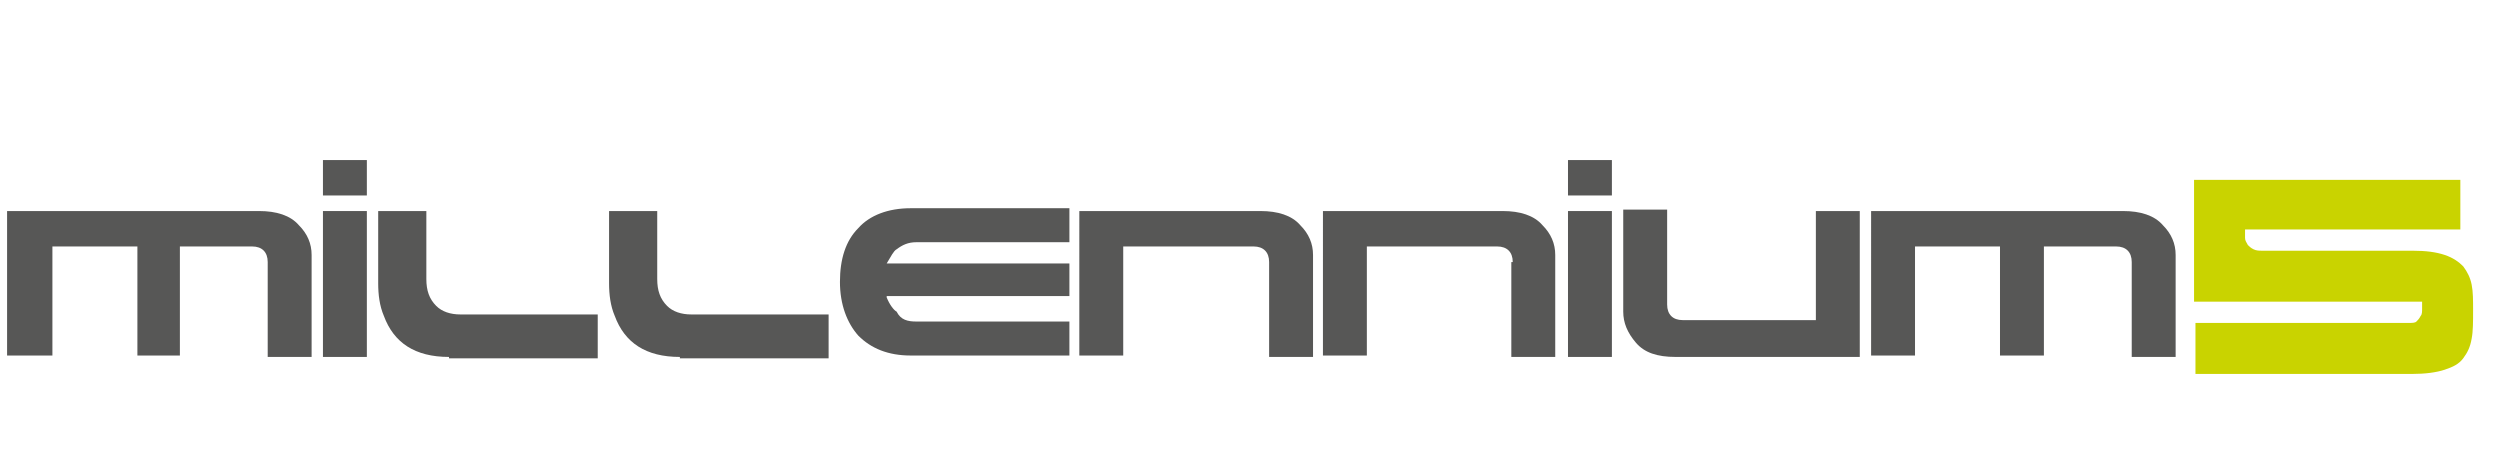
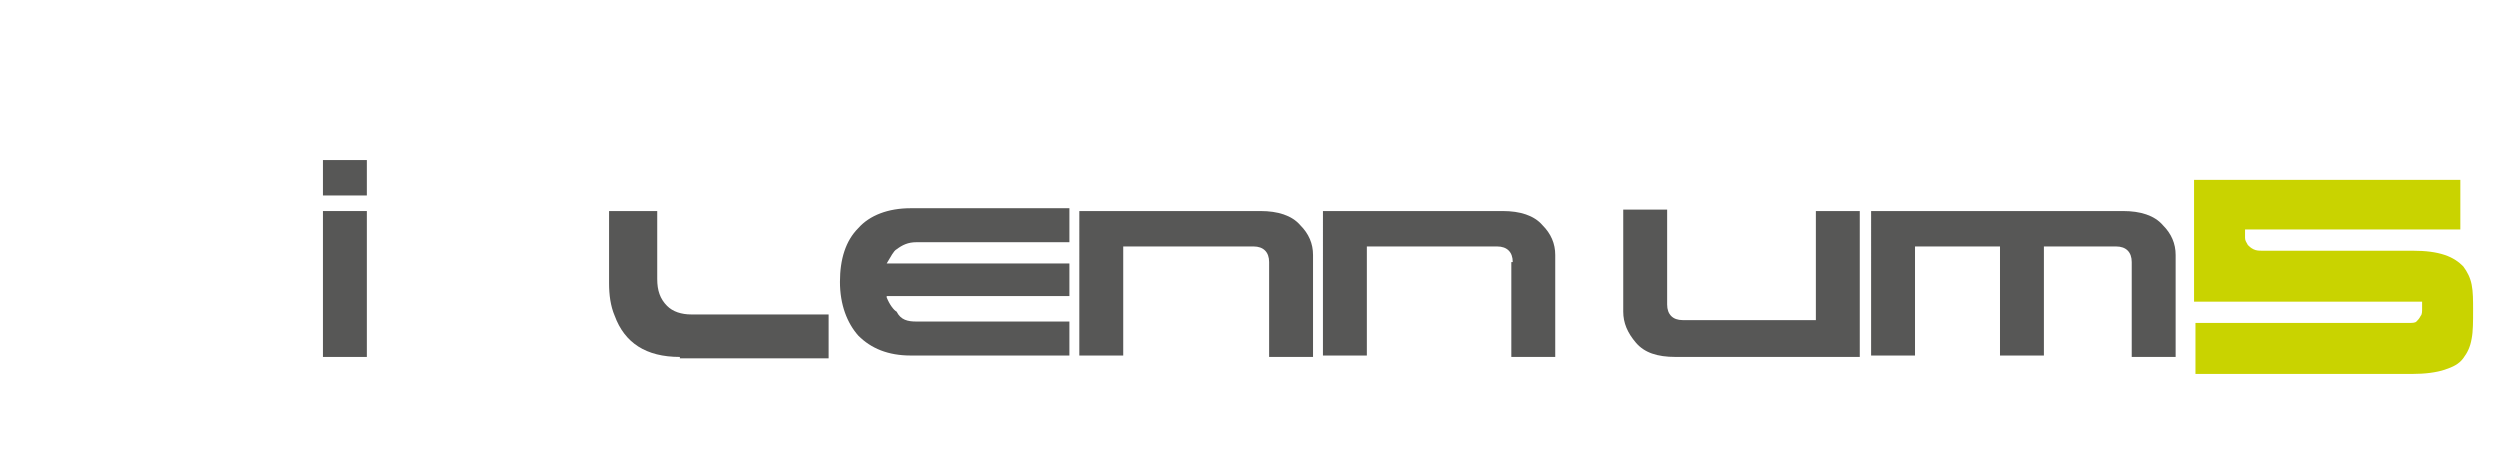
<svg xmlns="http://www.w3.org/2000/svg" version="1.1" id="Livello_2" x="0px" y="0px" viewBox="0 0 176.5 32" style="enable-background:new 0 0 176.5 32;" xml:space="preserve">
  <style type="text/css">
	.st0{fill:#575756;}
	.st1{fill:#C9D300;}
</style>
  <g id="XMLID_330_">
-     <path id="XMLID_353_" class="st0" d="M18.9,18.5c0-0.7-0.4-1.1-1.1-1.1h-5.1v7.7H9.7v-7.7h-6v7.7H0.5V14.9h17.8   c1.2,0,2.2,0.3,2.8,1c0.6,0.6,0.9,1.3,0.9,2.1v7.2h-3.1V18.5z" />
    <path id="XMLID_350_" class="st0" d="M25.9,13.8h-3.1v-2.5h3.1V13.8z M25.9,25.2h-3.1V14.9h3.1V25.2z" />
-     <path id="XMLID_348_" class="st0" d="M31.7,25.2c-2.4,0-3.9-1-4.6-2.9c-0.3-0.7-0.4-1.5-0.4-2.3v-5.1h3.4v4.8   c0,0.8,0.2,1.4,0.7,1.9c0.4,0.4,1,0.6,1.7,0.6h9.7v3.1H31.7z" />
    <path id="XMLID_346_" class="st0" d="M48,25.2c-2.4,0-3.9-1-4.6-2.9c-0.3-0.7-0.4-1.5-0.4-2.3v-5.1h3.4v4.8c0,0.8,0.2,1.4,0.7,1.9   c0.4,0.4,1,0.6,1.7,0.6h9.7v3.1H48z" />
    <path id="XMLID_344_" class="st0" d="M64.7,22.7h10.8v2.4H64.3c-1.6,0-2.8-0.5-3.7-1.4c-0.8-0.9-1.3-2.2-1.3-3.8   c0-1.6,0.4-2.9,1.3-3.8c0.8-0.9,2.1-1.4,3.7-1.4h11.2v2.4H64.7c-0.6,0-1,0.2-1.4,0.5c-0.2,0.1-0.4,0.5-0.7,1l0,0h12.9v2.3H62.6   l0,0.1c0.2,0.5,0.5,0.9,0.7,1C63.6,22.6,64.1,22.7,64.7,22.7z" />
    <path id="XMLID_342_" class="st0" d="M89.6,18.5c0-0.7-0.4-1.1-1.1-1.1h-9.2v7.7h-3.1V14.9H89c1.2,0,2.2,0.3,2.8,1   c0.6,0.6,0.9,1.3,0.9,2.1v7.2h-3.1V18.5z" />
    <path id="XMLID_340_" class="st0" d="M106.8,18.5c0-0.7-0.4-1.1-1.1-1.1h-9.2v7.7h-3.1V14.9h12.7c1.2,0,2.2,0.3,2.8,1   c0.6,0.6,0.9,1.3,0.9,2.1v7.2h-3.1V18.5z" />
-     <path id="XMLID_337_" class="st0" d="M113.8,13.8h-3.1v-2.5h3.1V13.8z M113.8,25.2h-3.1V14.9h3.1V25.2z" />
    <path id="XMLID_335_" class="st0" d="M117.7,21.5c0,0.7,0.4,1.1,1.1,1.1h9.4v-7.7h3.1v10.3h-13c-1.3,0-2.2-0.3-2.8-1   c-0.6-0.7-0.9-1.4-0.9-2.2v-7.2h3.1V21.5z" />
    <path id="XMLID_333_" class="st0" d="M150.5,18.5c0-0.7-0.4-1.1-1.1-1.1h-5.1v7.7h-3.1v-7.7h-6v7.7h-3.1V14.9h17.8   c1.2,0,2.2,0.3,2.8,1c0.6,0.6,0.9,1.3,0.9,2.1v7.2h-3.1V18.5z" />
    <path id="XMLID_331_" class="st1" d="M173.7,12.7v3.5h-15.2c0,0.2,0,0.4,0,0.6c0,0.2,0.1,0.3,0.2,0.5c0.1,0.1,0.2,0.2,0.4,0.3   c0.2,0.1,0.4,0.1,0.6,0.1h10.6c1,0,1.7,0.1,2.3,0.3c0.6,0.2,1,0.5,1.3,0.8c0.3,0.4,0.5,0.8,0.6,1.3c0.1,0.5,0.1,1.1,0.1,1.8v0   c0,0.8,0,1.5-0.1,2c-0.1,0.6-0.3,1-0.6,1.4c-0.3,0.4-0.7,0.6-1.3,0.8c-0.6,0.2-1.4,0.3-2.3,0.3h-15.3v-3.6H170c0.3,0,0.5,0,0.6-0.1   c0.1-0.1,0.2-0.2,0.3-0.4c0.1-0.1,0.1-0.3,0.1-0.5c0-0.2,0-0.4,0-0.5h-16.1v-8.6H173.7z" />
  </g>
</svg>